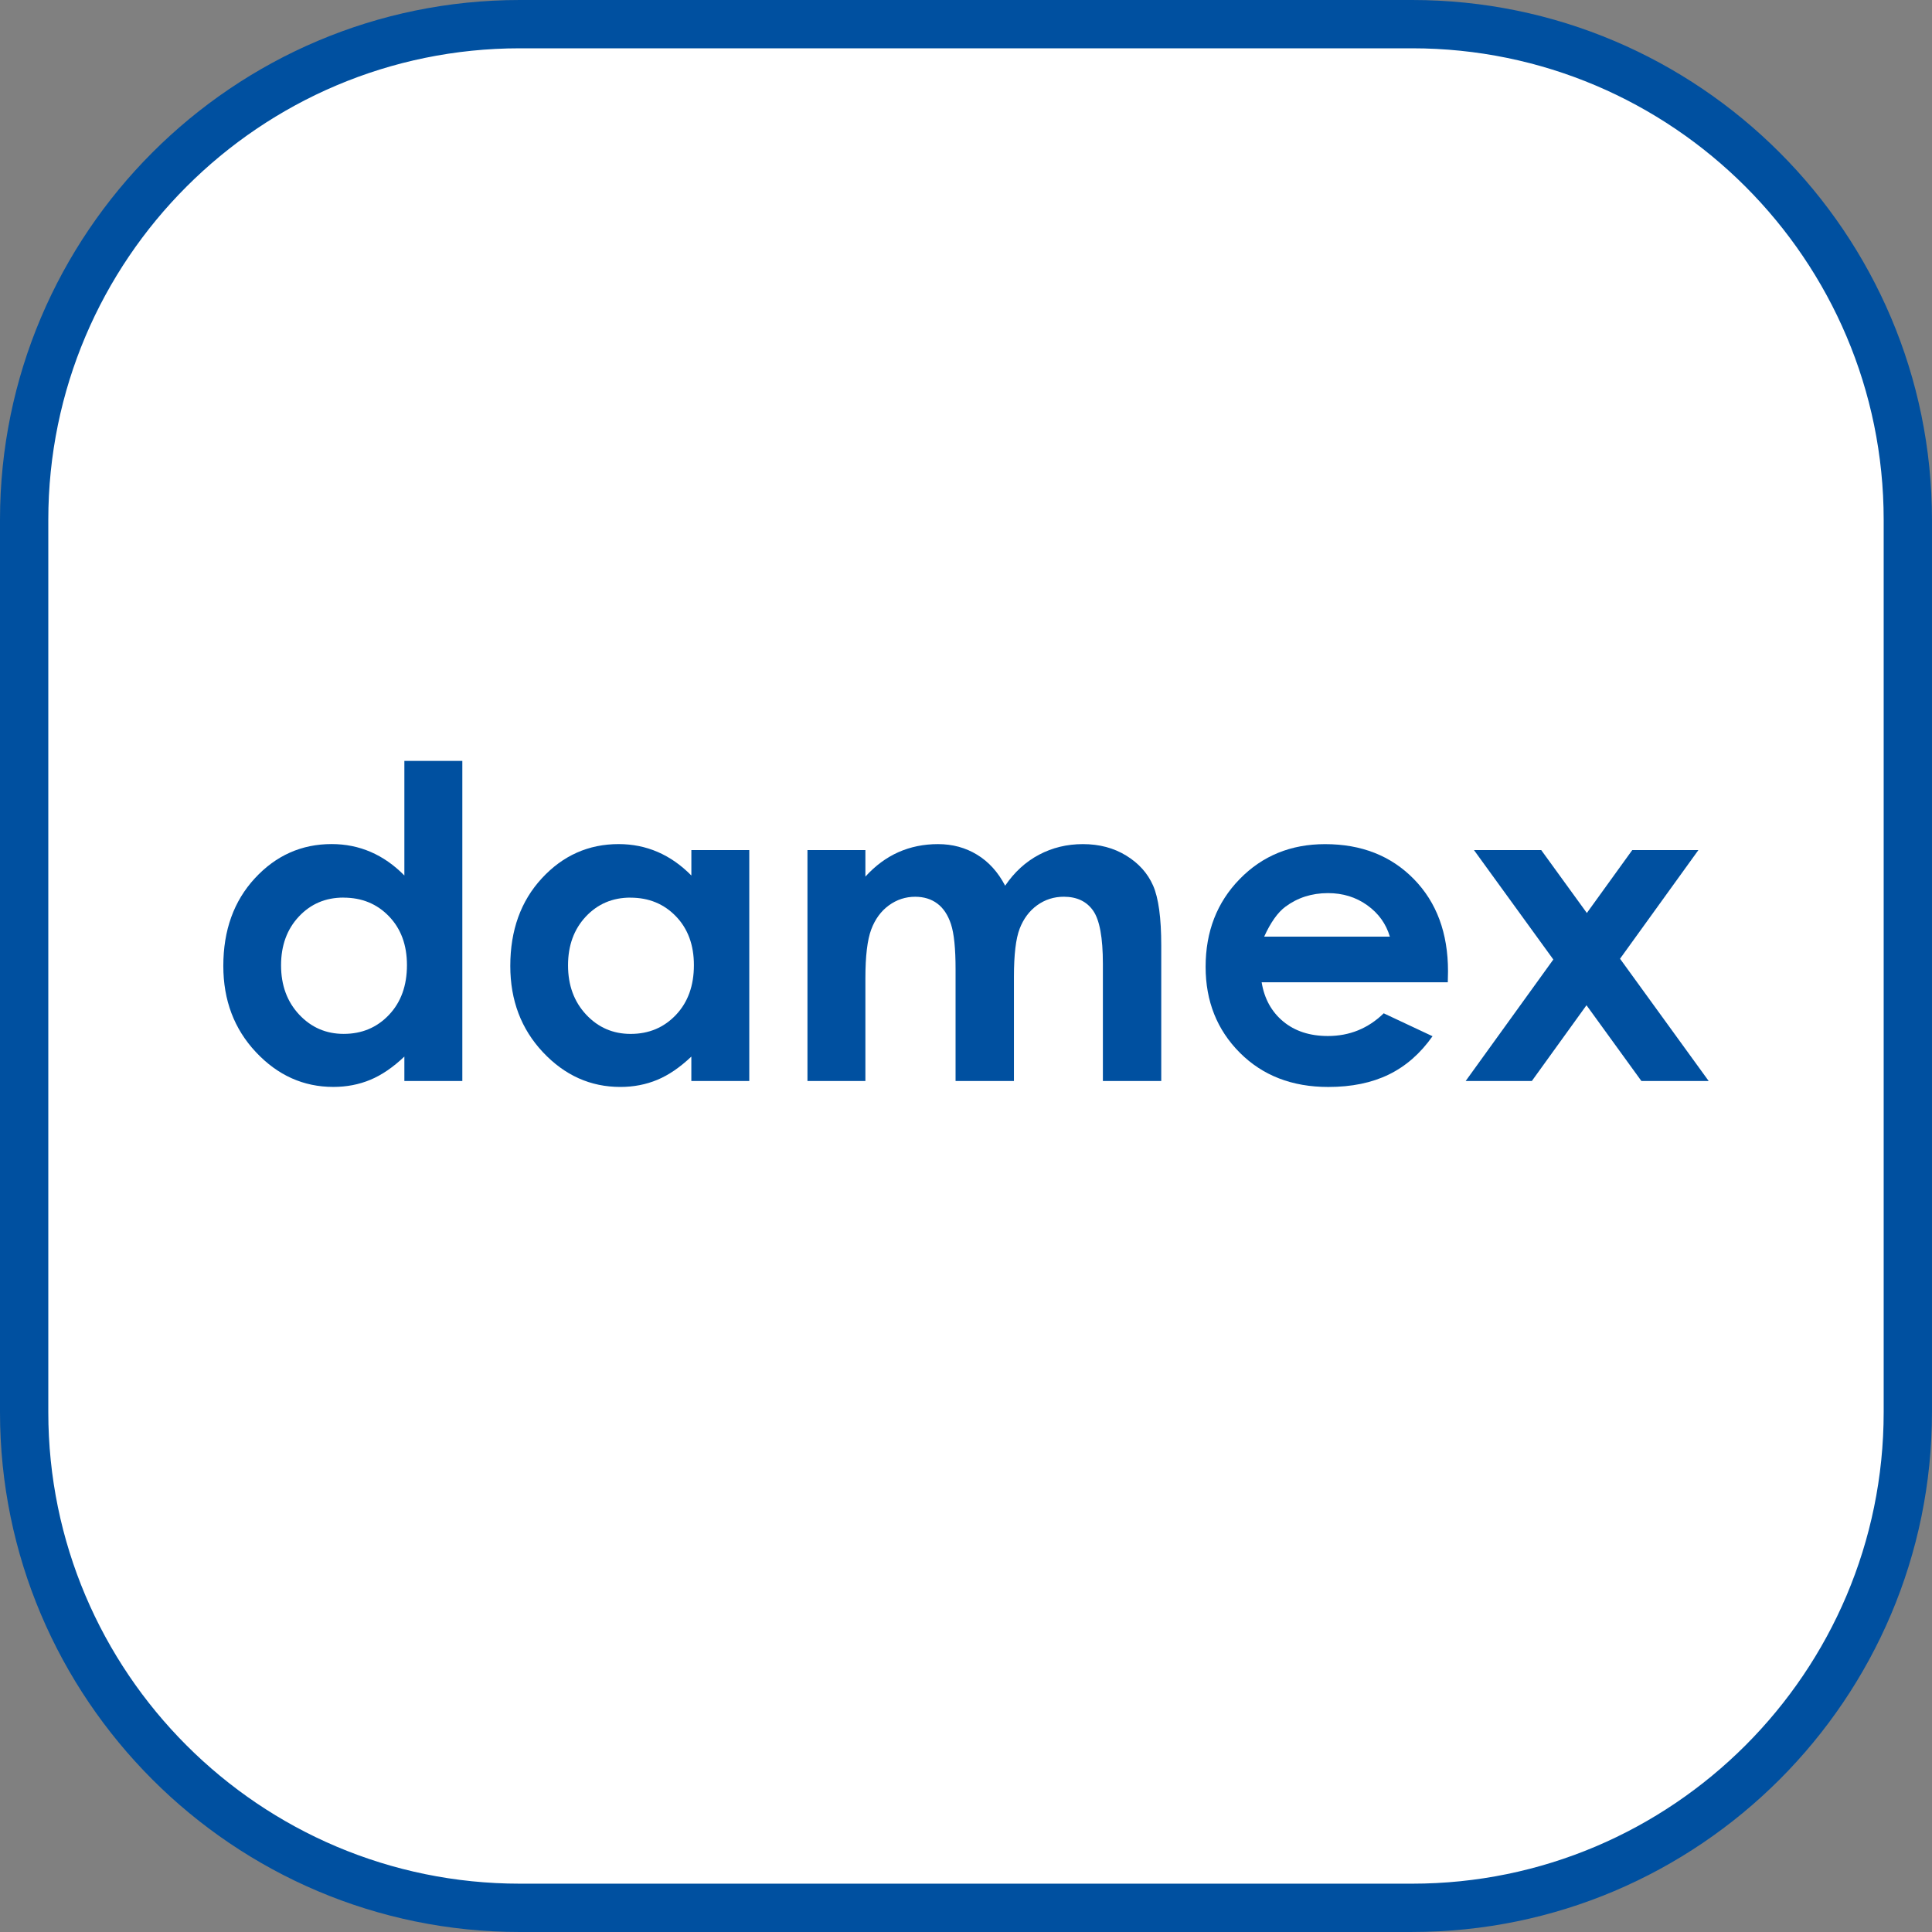
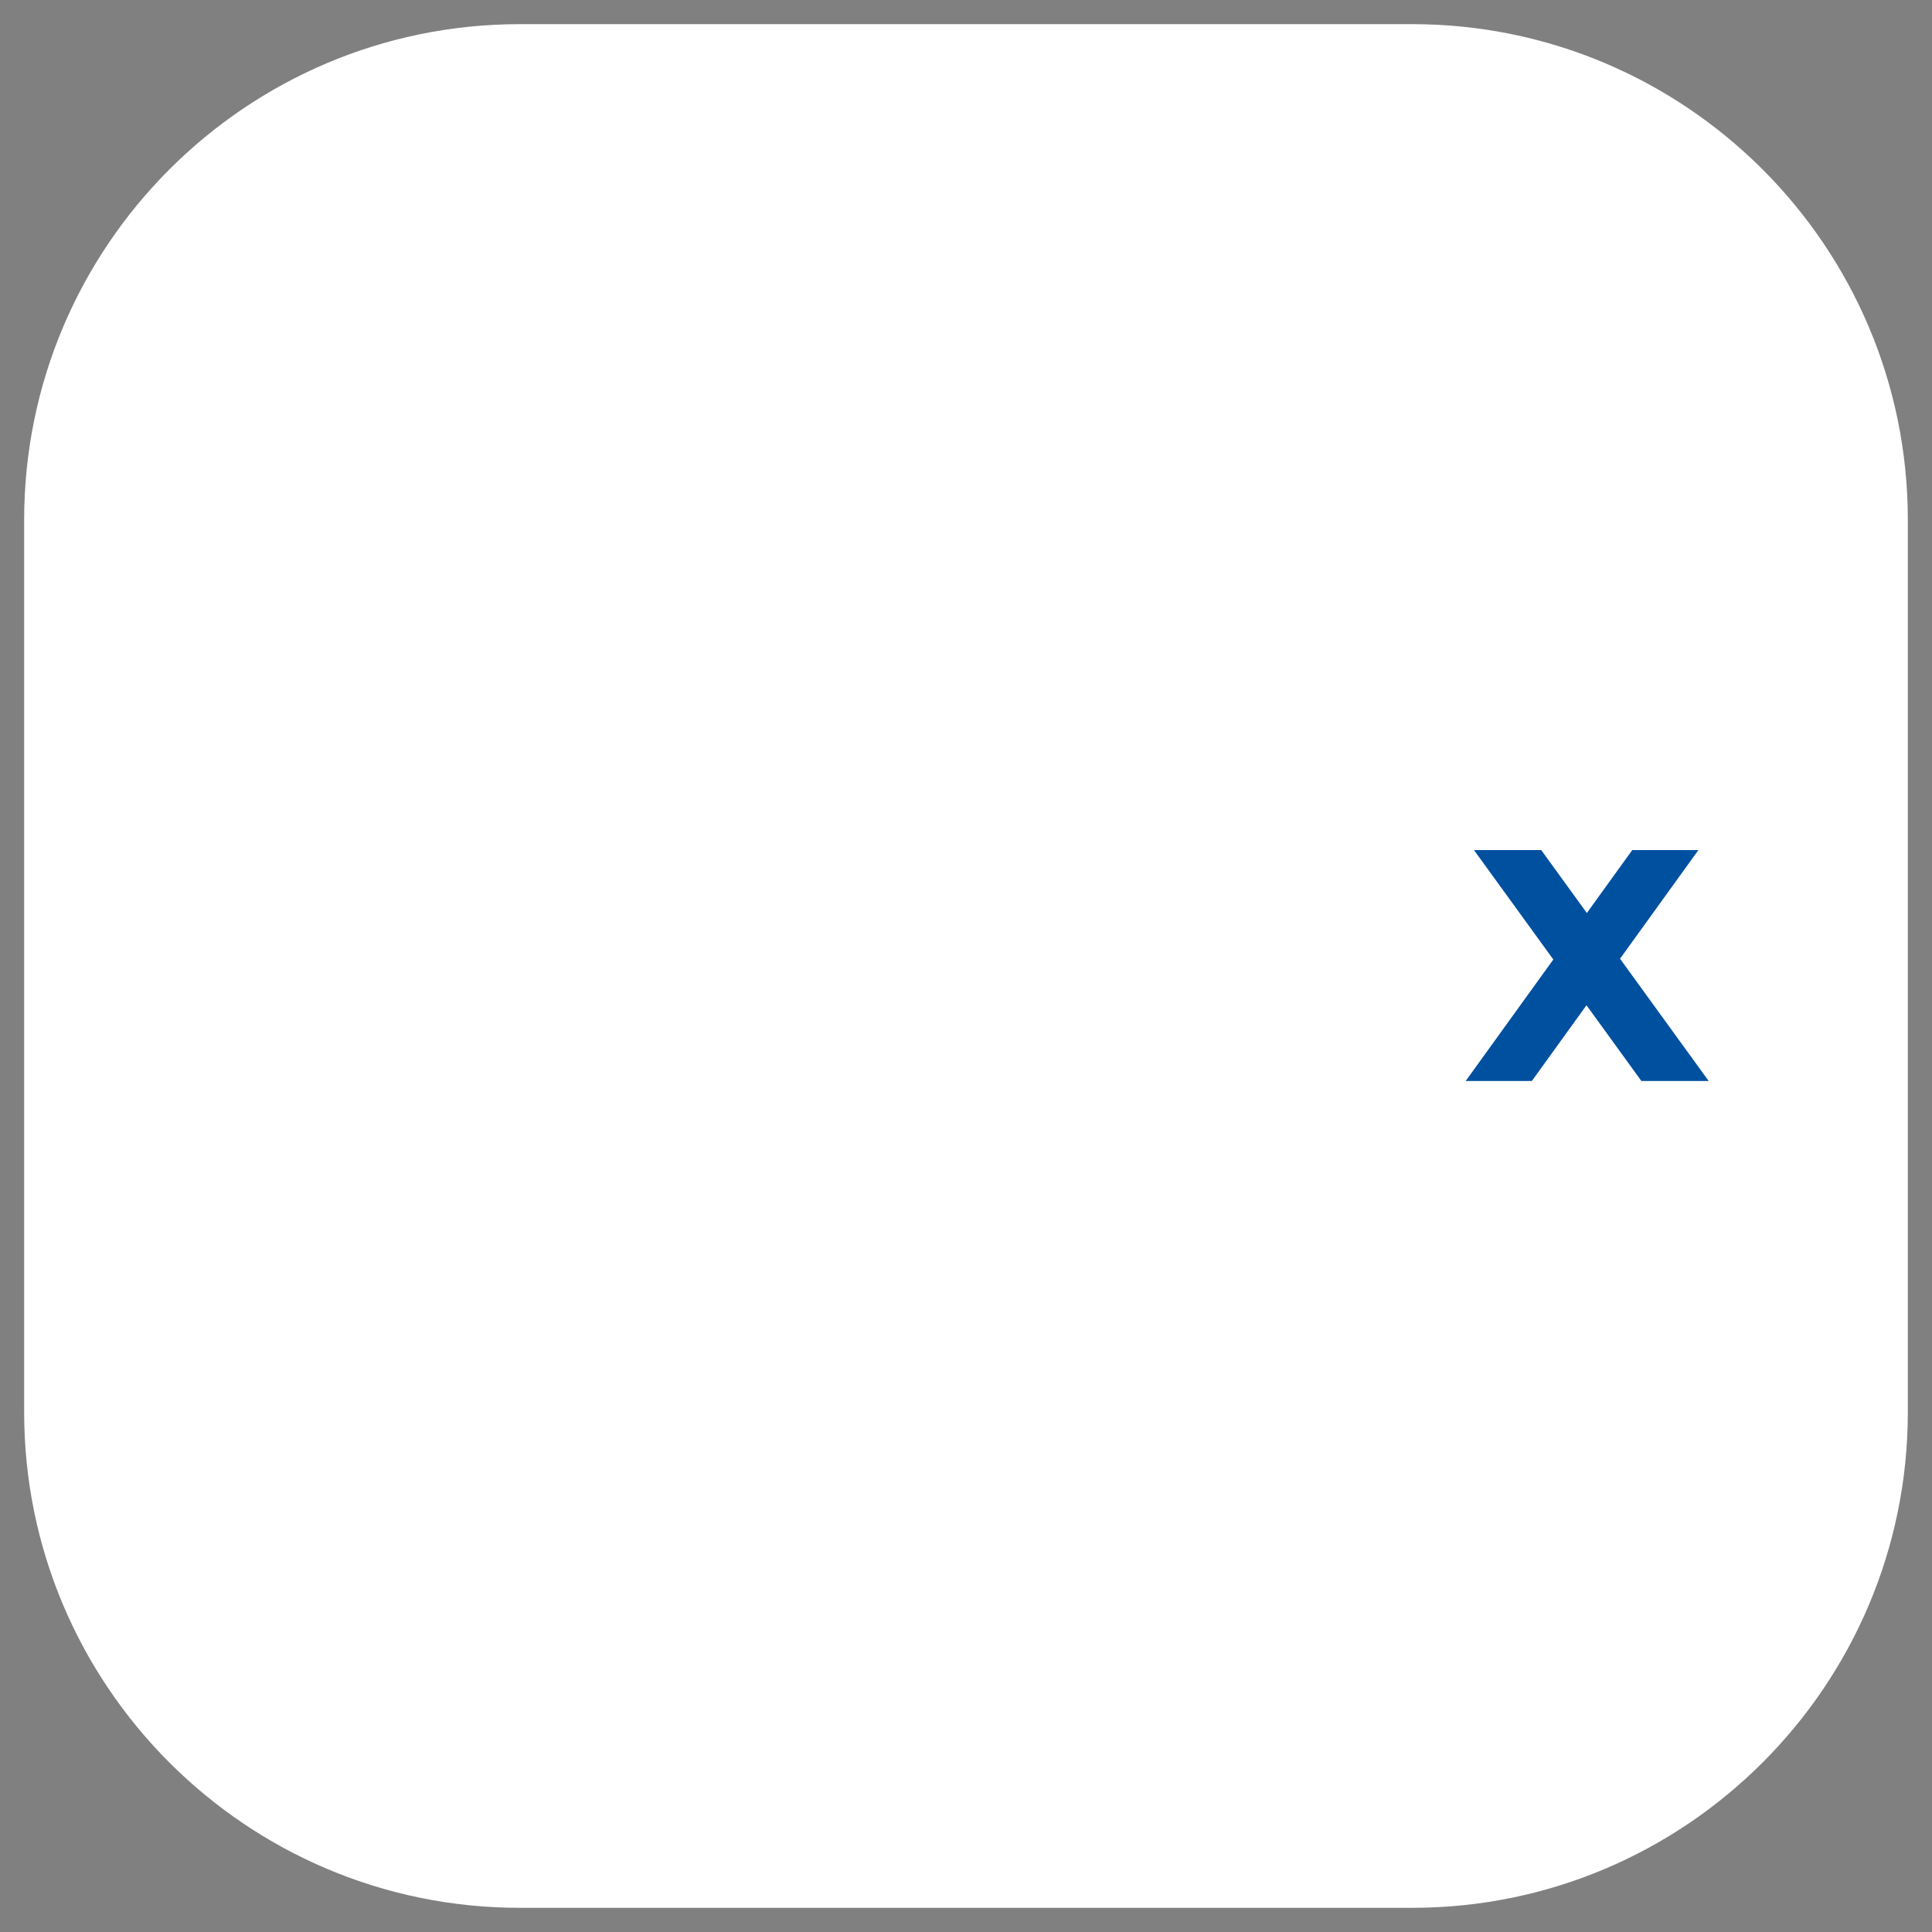
<svg xmlns="http://www.w3.org/2000/svg" width="80" height="80" viewBox="0 0 80 80">
  <rect x="0" y="0" width="80" height="80" fill="#808080" stroke="none" />
  <defs>
    <style>
      .c {
        fill: #fff;
      }

      .d {
        fill: #0050a0;
      }
    </style>
  </defs>
  <g id="a" data-name="Rahmen größenvariabel">
    <g>
      <path class="c" d="m21.525,1h36.948c11.329,0,20.526,9.198,20.526,20.526v36.947c0,11.329-9.198,20.526-20.526,20.526H21.526c-11.329,0-20.526-9.198-20.526-20.526V21.525C1,10.197,10.197,1,21.525,1Z" />
-       <path class="d" d="m58.475,80H21.526c-11.87,0-21.526-9.656-21.526-21.525V21.526C0,9.657,9.657,0,21.526,0h36.948c11.869,0,21.525,9.657,21.525,21.526v36.948c0,11.869-9.656,21.525-21.525,21.525ZM21.526,2C10.759,2,2,10.759,2,21.526v36.948c0,10.767,8.759,19.525,19.526,19.525h36.948c10.767,0,19.525-8.759,19.525-19.525V21.526c0-10.767-8.759-19.526-19.525-19.526H21.526Z" />
    </g>
  </g>
  <g id="b" data-name="Wörter größenvariabel">
    <g>
-       <path class="d" d="m16.744,31.507h2.4v13.254h-2.4v-1.011c-.468.445-.938.766-1.409.962s-.981.295-1.532.295c-1.235,0-2.303-.479-3.204-1.438-.901-.958-1.352-2.148-1.352-3.573,0-1.477.436-2.687,1.308-3.63s1.931-1.415,3.178-1.415c.574,0,1.112.108,1.615.325s.969.542,1.396.976v-4.746Zm-2.522,5.66c-.742,0-1.357.262-1.848.787s-.736,1.197-.736,2.017c0,.826.25,1.506.749,2.04.499.533,1.114.8,1.844.8.753,0,1.378-.263,1.875-.787.497-.524.745-1.211.745-2.061,0-.832-.248-1.506-.745-2.021-.496-.516-1.124-.773-1.883-.773Z" />
-       <path class="d" d="m28.627,35.199h2.399v9.563h-2.399v-1.011c-.469.445-.938.766-1.409.962-.471.196-.981.295-1.531.295-1.235,0-2.304-.479-3.205-1.438s-1.352-2.148-1.352-3.573c0-1.477.436-2.687,1.308-3.63s1.932-1.415,3.179-1.415c.573,0,1.111.108,1.615.325.503.217.968.542,1.396.976v-1.055Zm-2.522,1.969c-.741,0-1.357.262-1.849.787-.49.524-.735,1.197-.735,2.017,0,.826.25,1.506.749,2.04s1.113.8,1.844.8c.753,0,1.378-.263,1.875-.787.496-.524.744-1.211.744-2.061,0-.832-.248-1.506-.744-2.021-.497-.516-1.124-.773-1.884-.773Z" />
-       <path class="d" d="m33.435,35.199h2.399v1.099c.41-.451.866-.788,1.367-1.011.502-.223,1.049-.334,1.641-.334.599,0,1.138.146,1.618.439.481.293.868.721,1.161,1.283.381-.562.849-.99,1.403-1.283.554-.293,1.159-.439,1.816-.439.68,0,1.277.158,1.794.475.516.316.887.729,1.112,1.239s.339,1.339.339,2.487v5.608h-2.417v-4.852c0-1.084-.135-1.818-.404-2.202s-.674-.576-1.213-.576c-.41,0-.777.117-1.104.352-.324.234-.566.558-.725.971s-.237,1.077-.237,1.991v4.316h-2.417v-4.632c0-.855-.063-1.475-.189-1.859s-.315-.669-.568-.857c-.252-.188-.558-.281-.916-.281-.399,0-.762.119-1.088.356s-.57.57-.731.998-.242,1.102-.242,2.021v4.254h-2.399v-9.563Z" />
-       <path class="d" d="m59.95,40.674h-7.708c.111.68.409,1.22.892,1.622.484.401,1.101.603,1.851.603.896,0,1.667-.313,2.312-.94l2.021.949c-.504.715-1.107,1.243-1.811,1.586s-1.538.515-2.505.515c-1.5,0-2.722-.474-3.665-1.42s-1.415-2.131-1.415-3.555c0-1.459.47-2.67,1.411-3.634.939-.964,2.119-1.446,3.537-1.446,1.506,0,2.73.482,3.674,1.446s1.415,2.237,1.415,3.819l-.009.457Zm-2.399-1.89c-.158-.533-.471-.967-.938-1.301s-1.008-.501-1.624-.501c-.67,0-1.257.188-1.761.562-.317.234-.611.647-.881,1.239h5.203Z" />
      <path class="d" d="m61.032,35.199h2.786l1.89,2.606,1.881-2.606h2.739l-3.246,4.5,3.671,5.063h-2.786l-2.274-3.137-2.263,3.137h-2.74l3.63-5.031-3.287-4.532Z" />
    </g>
  </g>
</svg>